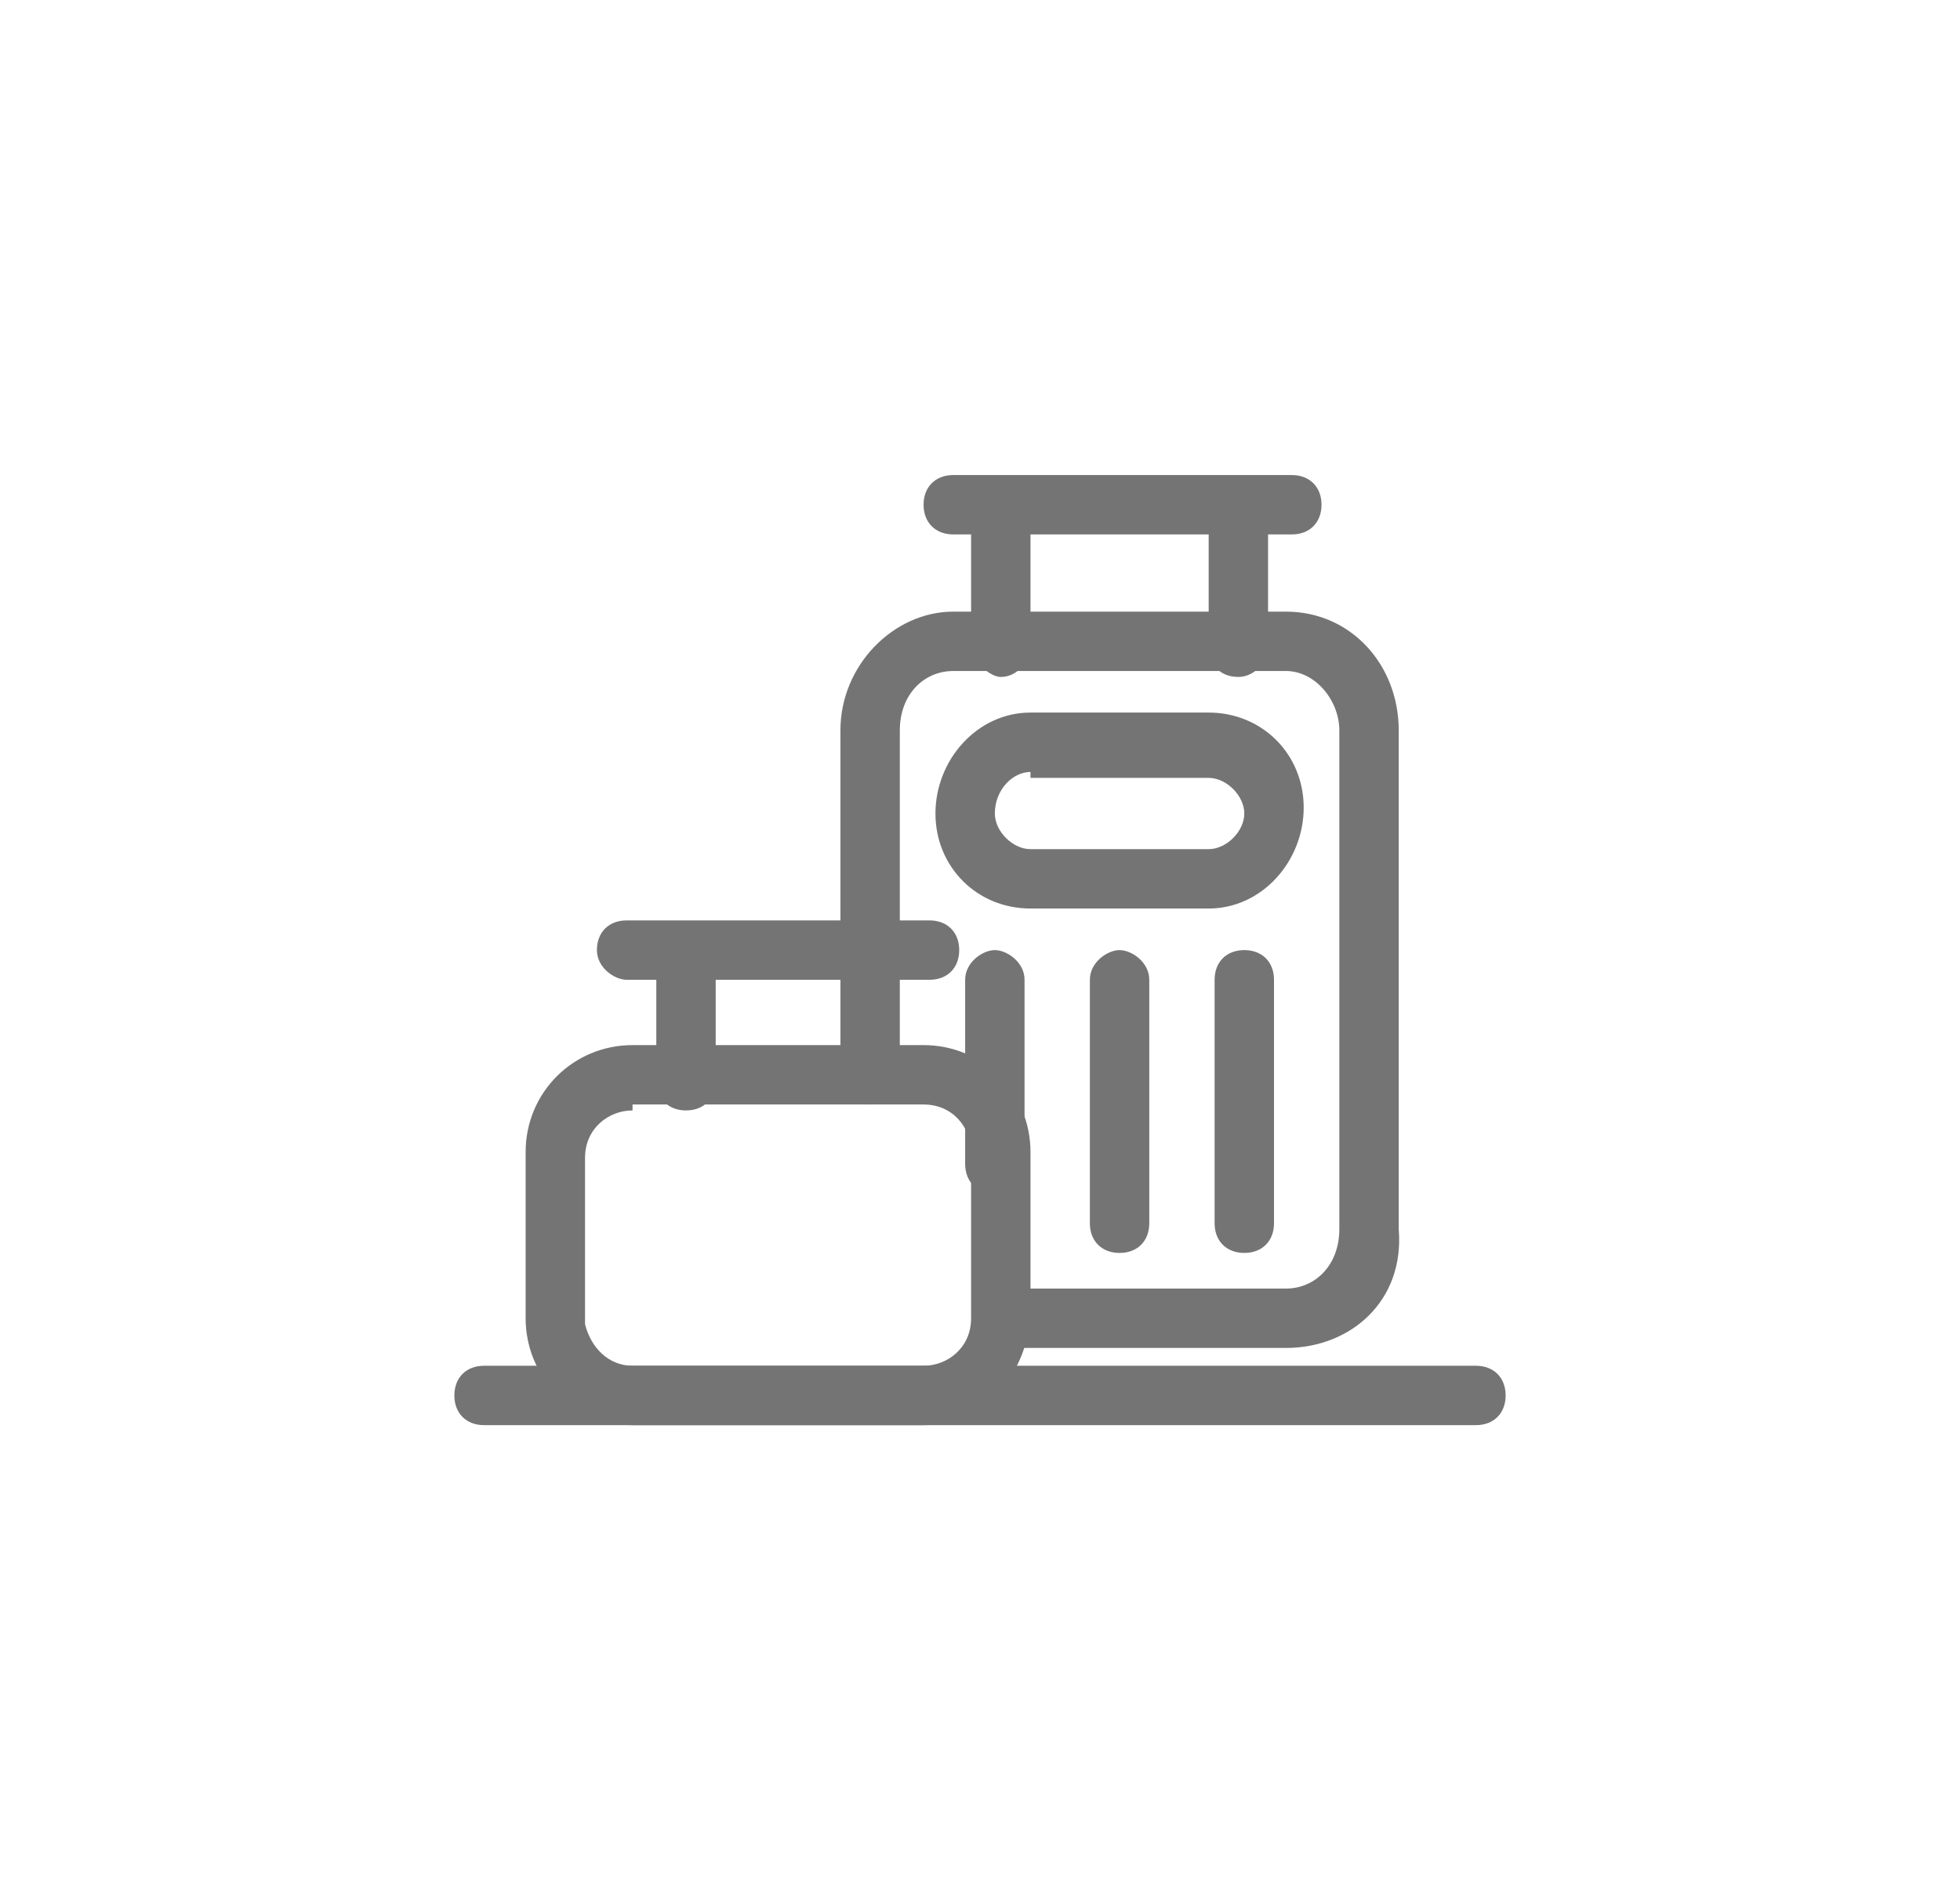
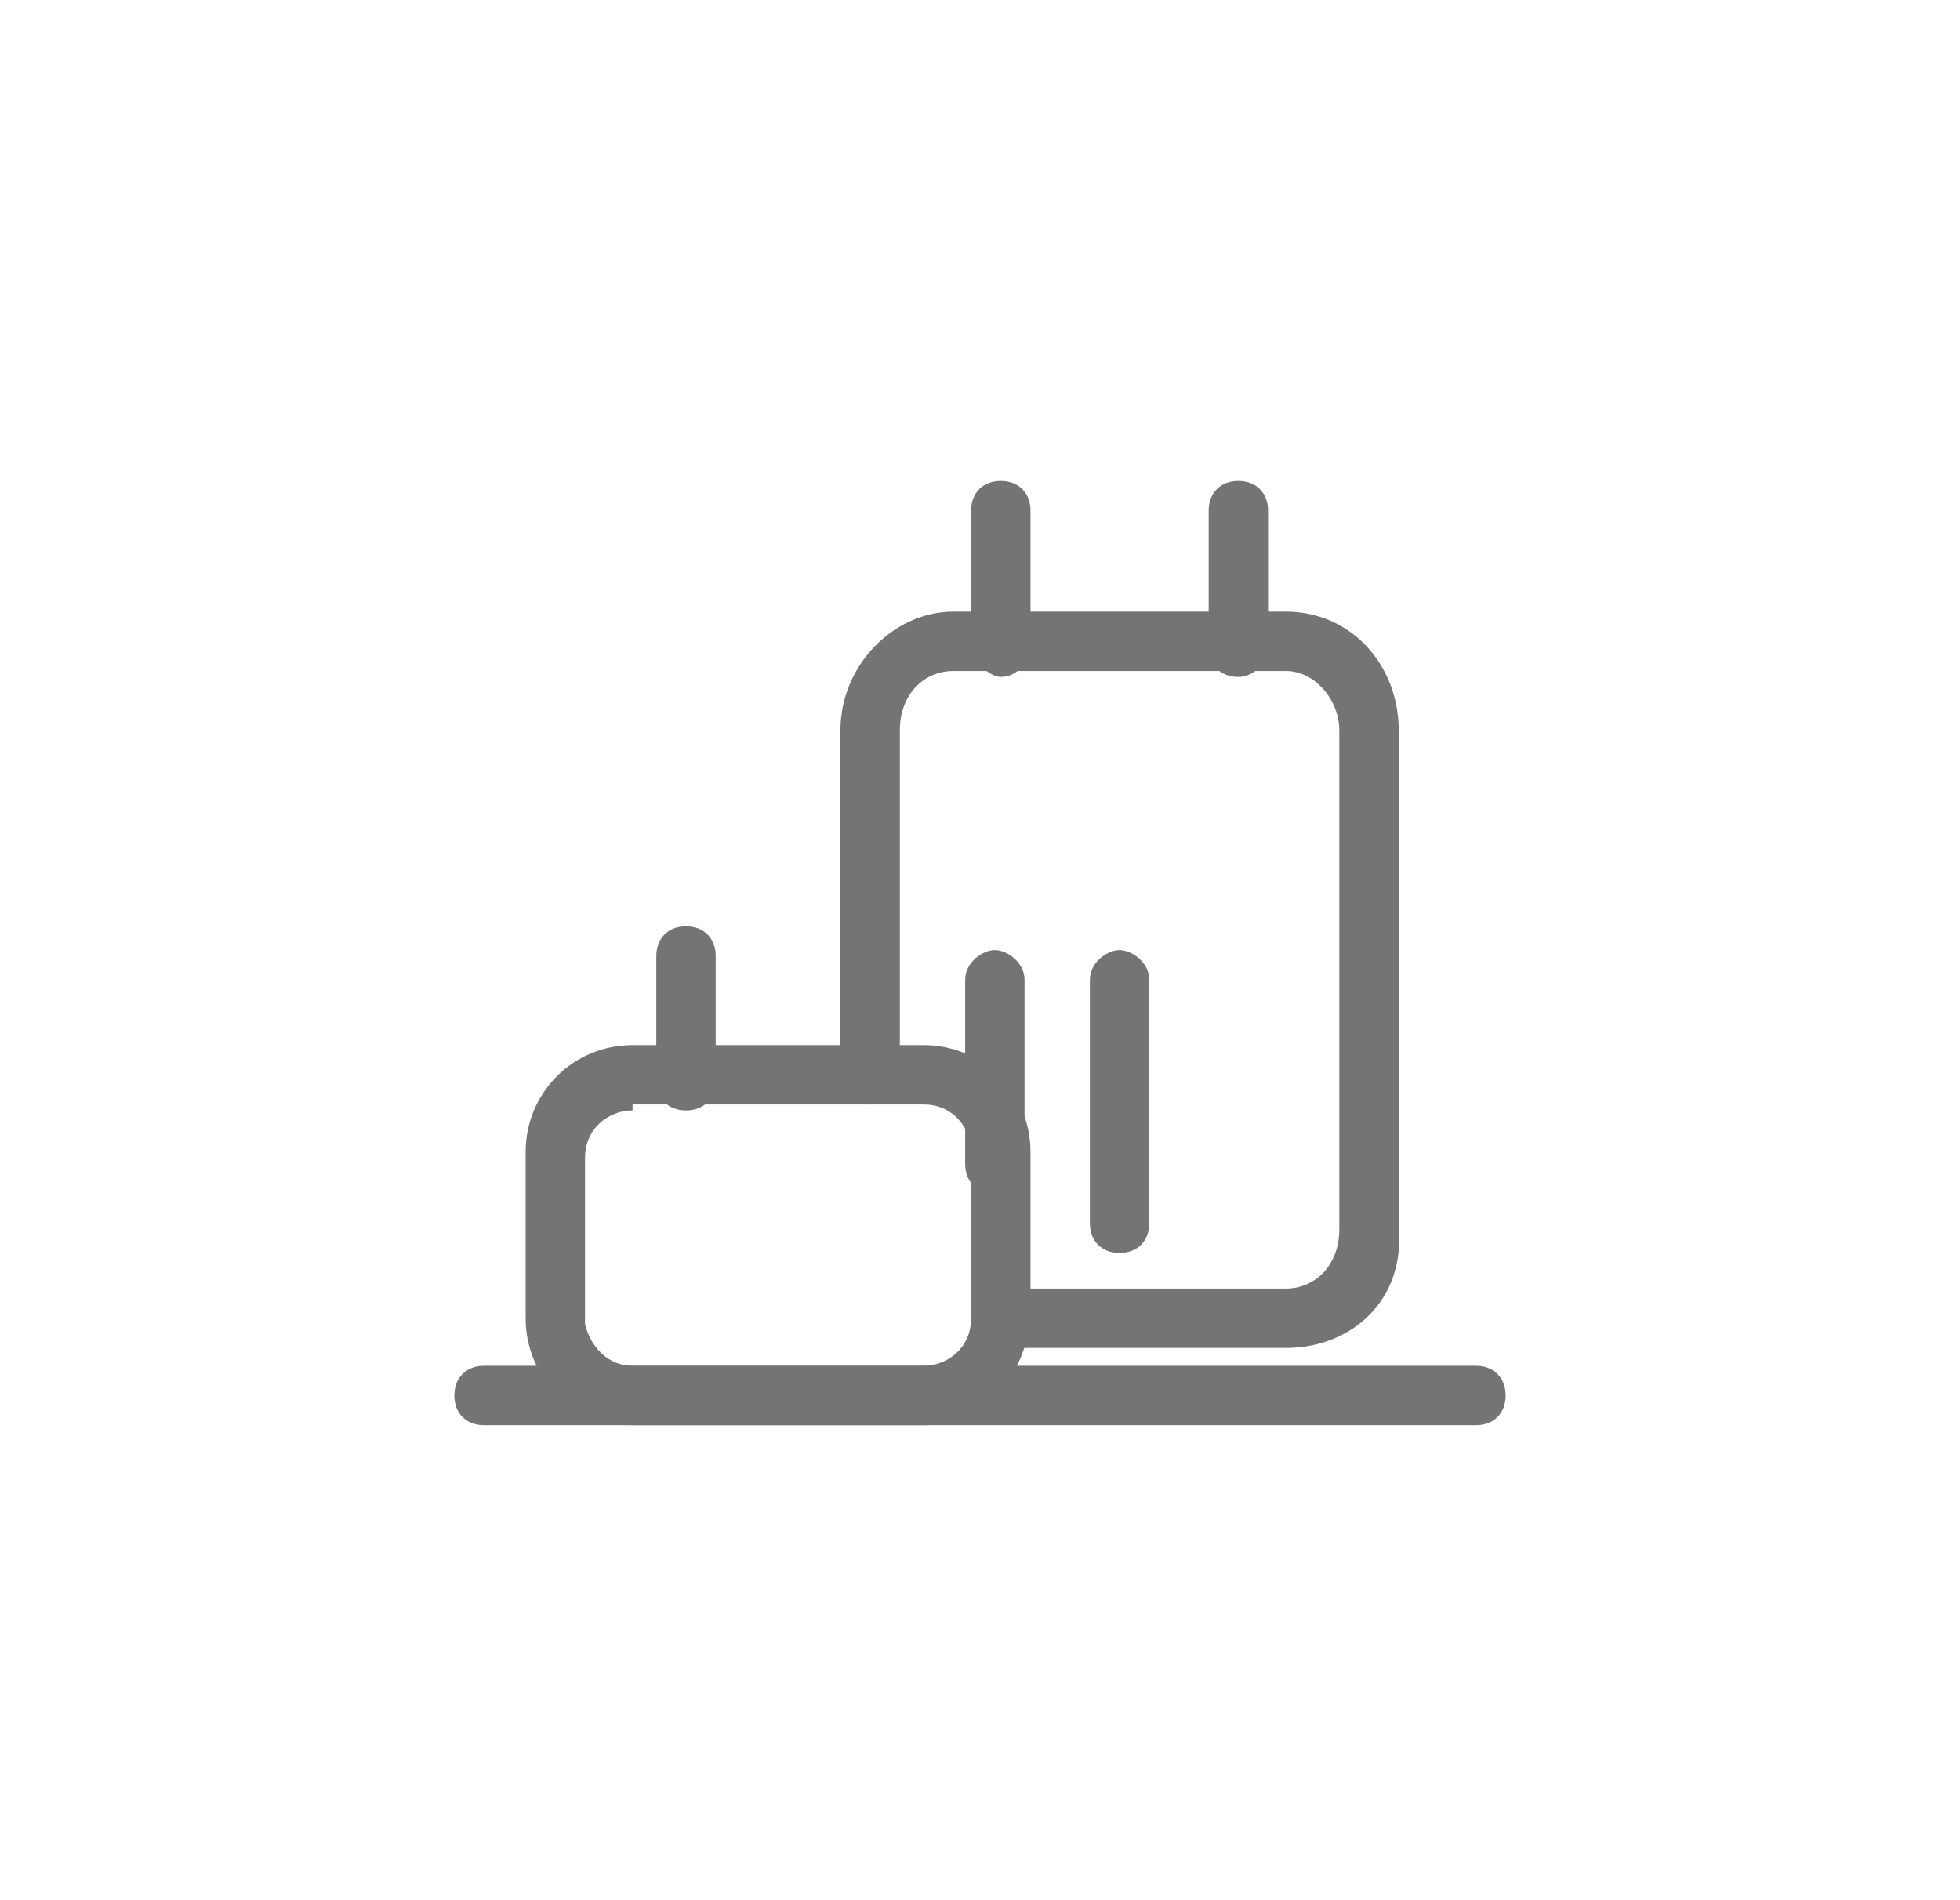
<svg xmlns="http://www.w3.org/2000/svg" width="33" height="32" viewBox="0 0 33 32" fill="none">
  <path d="M21.65 22.7H17.25C16.95 22.7 16.75 22.5 16.75 22.2C16.75 21.9 16.95 21.7 17.25 21.7H21.65C22.15 21.7 22.55 21.3 22.55 20.7V12.3C22.55 11.8 22.15 11.3 21.65 11.3H16.05C15.55 11.3 15.15 11.7 15.15 12.3V18.1C15.15 18.4 14.95 18.6 14.65 18.6C14.35 18.6 14.15 18.4 14.15 18.1V12.3C14.15 11.2 15.05 10.3 16.05 10.3H21.65C22.75 10.3 23.55 11.2 23.55 12.3V20.7C23.65 21.9 22.75 22.7 21.65 22.7Z" fill="#747474" />
  <path d="M15.55 24H10.65C9.65 24 8.85 23.2 8.85 22.2V19.4C8.85 18.4 9.65 17.6 10.65 17.6H15.55C16.55 17.6 17.35 18.4 17.35 19.4V22.2C17.25 23.2 16.55 24 15.55 24ZM10.65 18.7C10.25 18.7 9.85 19 9.85 19.5V22.3C9.95 22.7 10.25 23 10.65 23H15.55C15.95 23 16.35 22.7 16.35 22.2V19.4C16.35 19 16.05 18.6 15.55 18.6H10.65V18.7Z" fill="#747474" />
  <path d="M24.85 24H8.15C7.85 24 7.65 23.8 7.65 23.5C7.65 23.2 7.85 23 8.15 23H24.85C25.15 23 25.35 23.2 25.35 23.5C25.35 23.8 25.15 24 24.85 24Z" fill="#747474" />
  <path d="M11.55 18.7C11.25 18.7 11.05 18.5 11.05 18.2V16.1C11.05 15.8 11.25 15.6 11.55 15.6C11.85 15.6 12.05 15.8 12.05 16.1V18.2C12.05 18.5 11.85 18.7 11.55 18.7Z" fill="#747474" />
-   <path d="M15.65 16.5H10.55C10.35 16.5 10.05 16.3 10.05 16C10.05 15.7 10.25 15.5 10.55 15.5H15.65C15.95 15.5 16.15 15.7 16.15 16C16.15 16.3 15.95 16.5 15.65 16.5Z" fill="#747474" />
  <path d="M16.85 11.4C16.65 11.4 16.35 11.1 16.35 10.9V8.6C16.35 8.3 16.55 8.1 16.85 8.1C17.15 8.1 17.35 8.3 17.35 8.6V10.9C17.35 11.1 17.15 11.4 16.85 11.4Z" fill="#747474" />
  <path d="M20.85 11.4C20.55 11.4 20.35 11.2 20.35 10.9V8.6C20.35 8.3 20.55 8.1 20.85 8.1C21.15 8.1 21.35 8.3 21.35 8.6V10.9C21.35 11.1 21.15 11.4 20.85 11.4Z" fill="#747474" />
-   <path d="M21.75 9H16.05C15.75 9 15.55 8.8 15.55 8.5C15.55 8.2 15.75 8 16.05 8H21.75C22.05 8 22.25 8.2 22.25 8.5C22.25 8.8 22.05 9 21.75 9Z" fill="#747474" />
-   <path d="M20.35 15.3H17.35C16.45 15.3 15.75 14.6 15.75 13.7C15.75 12.8 16.45 12 17.35 12H20.35C21.25 12 21.95 12.7 21.95 13.6C21.95 14.5 21.25 15.3 20.35 15.3ZM17.35 13C17.05 13 16.75 13.3 16.75 13.7C16.75 14 17.05 14.3 17.35 14.3H20.35C20.65 14.3 20.95 14 20.95 13.7C20.95 13.4 20.65 13.1 20.35 13.1H17.35V13Z" fill="#747474" />
-   <path d="M20.95 21.1C20.65 21.1 20.45 20.9 20.45 20.6V16.5C20.45 16.2 20.65 16 20.95 16C21.25 16 21.45 16.2 21.45 16.5V20.6C21.45 20.9 21.25 21.1 20.95 21.1Z" fill="#747474" />
  <path d="M18.85 21.1C18.55 21.1 18.35 20.9 18.35 20.6V16.5C18.35 16.2 18.65 16 18.85 16C19.05 16 19.35 16.2 19.35 16.5V20.6C19.35 20.9 19.15 21.1 18.85 21.1Z" fill="#747474" />
  <path d="M16.75 20.1C16.45 20.1 16.25 19.9 16.25 19.6V16.5C16.25 16.2 16.55 16 16.75 16C16.95 16 17.25 16.2 17.25 16.5V19.6C17.25 19.9 17.05 20.1 16.75 20.1Z" fill="#747474" />
</svg>